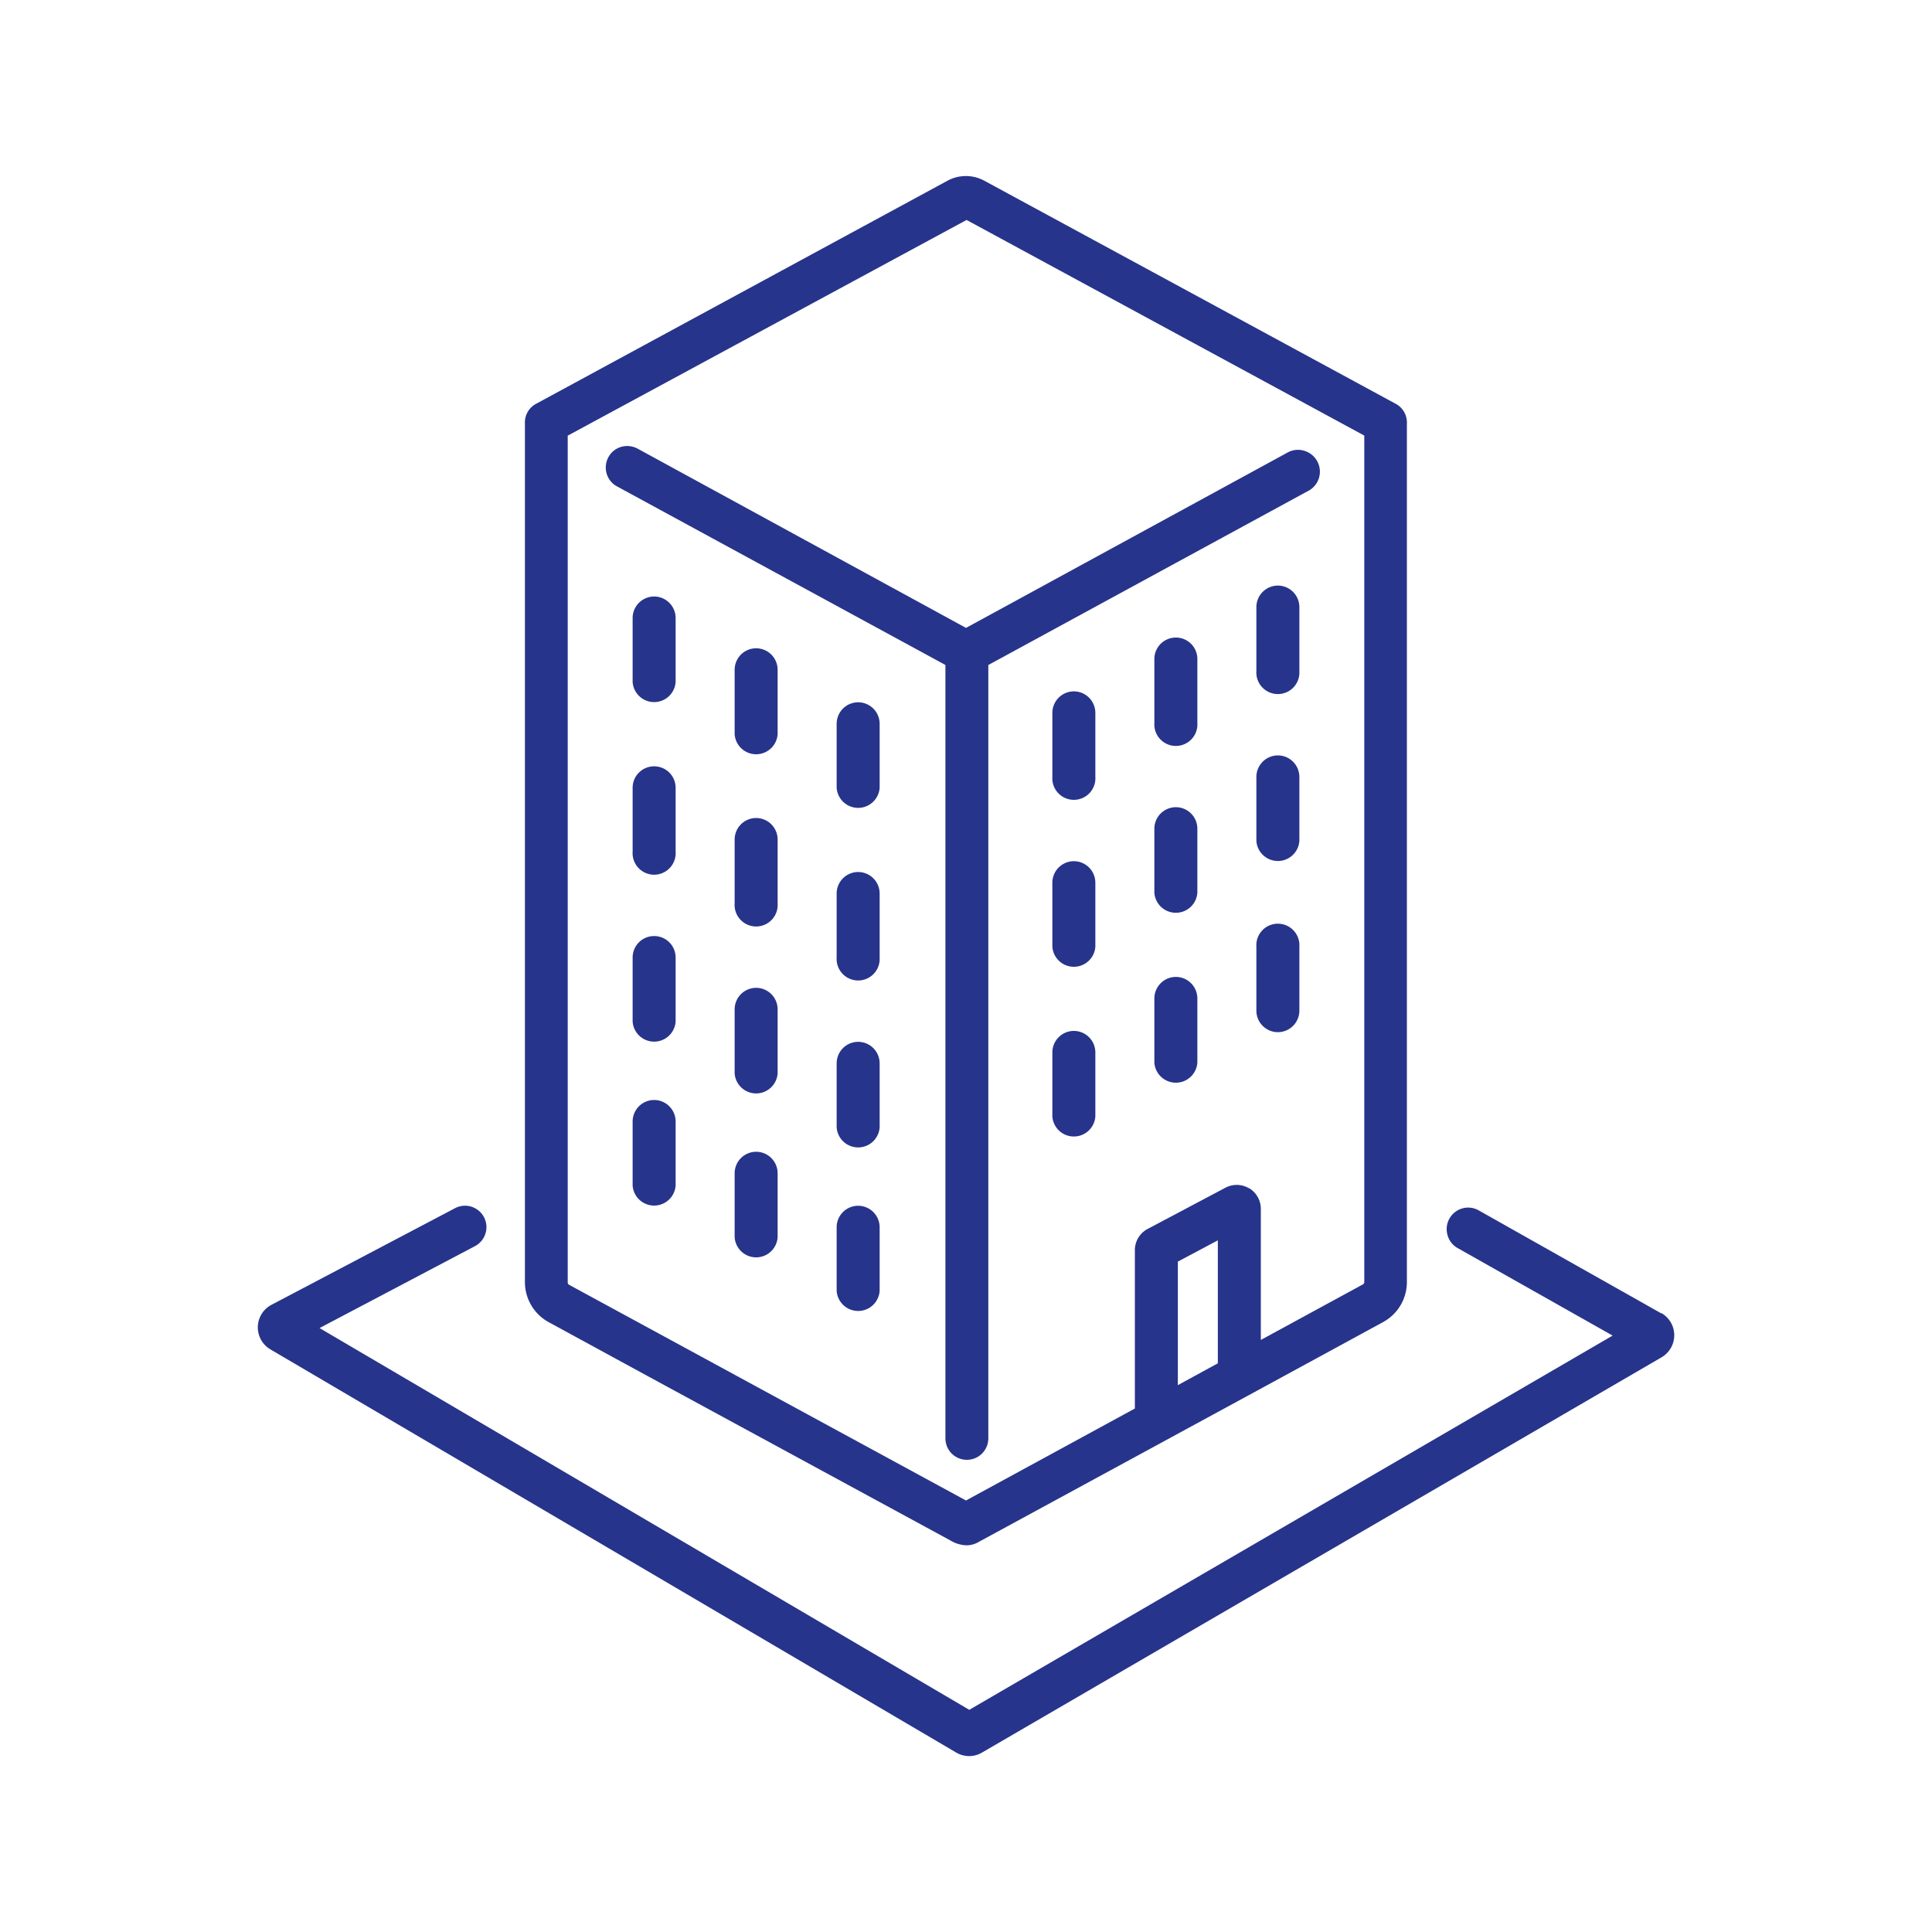
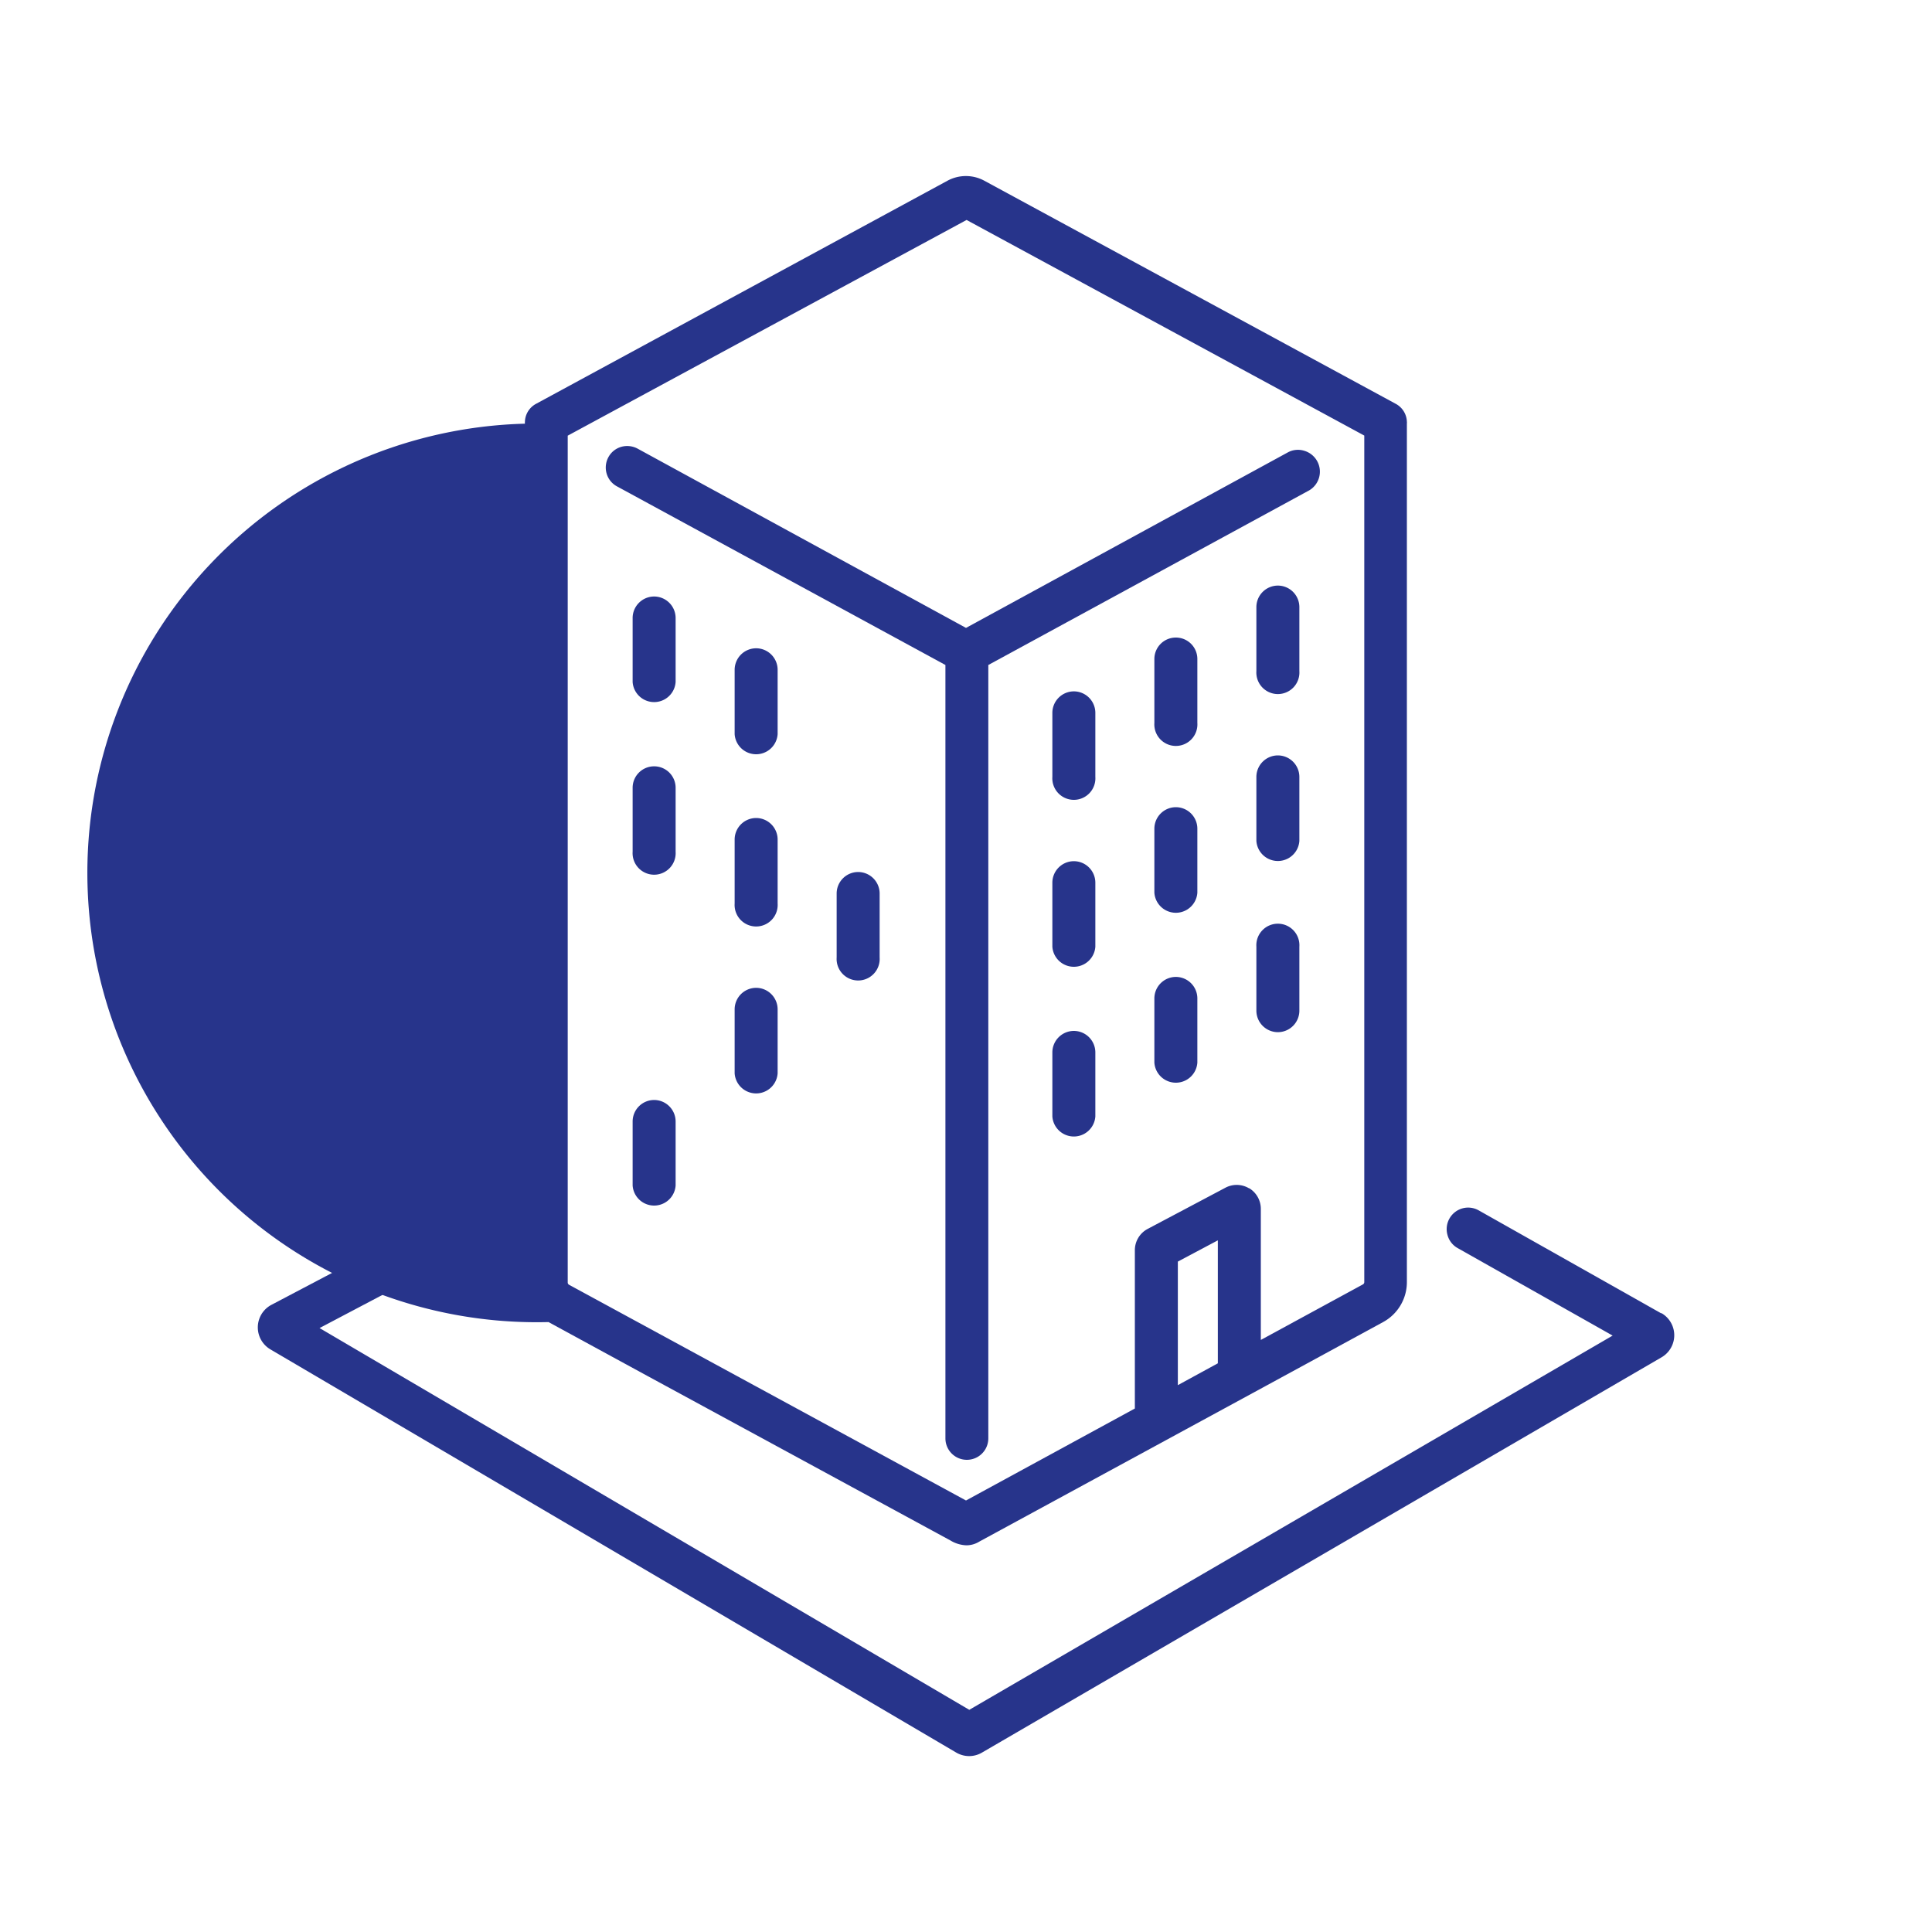
<svg xmlns="http://www.w3.org/2000/svg" id="ba22444a-6fce-4043-beb9-e8d01eae3976" data-name="Livello 1" viewBox="0 0 200 200">
  <defs>
    <style>.a3493d39-94a8-4e8e-b7a5-686fd2f37986{fill:#27348b;}</style>
  </defs>
  <path class="a3493d39-94a8-4e8e-b7a5-686fd2f37986" d="M136.35,47.73A2.26,2.26,0,0,0,135,46.66a2.19,2.19,0,0,0-1.7.18L100,65,66,46.44a2.28,2.28,0,0,0-1.7-.18,2.2,2.2,0,0,0-1.32,1.07,2.24,2.24,0,0,0-.18,1.7,2.2,2.2,0,0,0,1.07,1.32l34,18.49V148.9a2.22,2.22,0,0,0,4.44,0V68.84l33.24-18.09A2.25,2.25,0,0,0,136.35,47.73Z" />
-   <path class="a3493d39-94a8-4e8e-b7a5-686fd2f37986" d="M56.78,136.86h0l10.3,5.61,31.31,17a3.4,3.4,0,0,0,1.65.5,2.53,2.53,0,0,0,1.33-.38L131,143.49l12.18-6.63a4.71,4.71,0,0,0,2.46-4.14V43.86a1,1,0,0,0,0-.21,2.18,2.18,0,0,0-1.14-1.84l-42.6-23.1a4,4,0,0,0-3.82,0l-42.6,23.1a2.18,2.18,0,0,0-1.14,1.84,1,1,0,0,0,0,.21v88.86A4.73,4.73,0,0,0,56.78,136.86Zm69.29-8.46v12.73l-4.14,2.26V130.6Zm3.24-5.38a2.49,2.49,0,0,0-2.45-.07l-8.06,4.27a2.49,2.49,0,0,0-1.32,2.2v16.39L100,155.33,58.91,133a.27.27,0,0,1-.14-.24V45.1l41.29-22.33,41.17,22.32v87.63a.27.27,0,0,1-.14.24l-10.57,5.75V125.15A2.5,2.5,0,0,0,129.31,123Z" />
+   <path class="a3493d39-94a8-4e8e-b7a5-686fd2f37986" d="M56.78,136.86h0l10.3,5.61,31.31,17a3.4,3.4,0,0,0,1.65.5,2.53,2.53,0,0,0,1.33-.38L131,143.49l12.18-6.63a4.71,4.71,0,0,0,2.46-4.14V43.86a1,1,0,0,0,0-.21,2.18,2.18,0,0,0-1.14-1.84l-42.6-23.1a4,4,0,0,0-3.82,0l-42.6,23.1a2.18,2.18,0,0,0-1.14,1.84,1,1,0,0,0,0,.21A4.73,4.73,0,0,0,56.78,136.86Zm69.29-8.46v12.73l-4.14,2.26V130.6Zm3.24-5.38a2.49,2.49,0,0,0-2.45-.07l-8.06,4.27a2.49,2.49,0,0,0-1.32,2.2v16.39L100,155.33,58.91,133a.27.27,0,0,1-.14-.24V45.1l41.29-22.33,41.17,22.32v87.63a.27.27,0,0,1-.14.24l-10.57,5.75V125.15A2.5,2.5,0,0,0,129.31,123Z" />
  <path class="a3493d39-94a8-4e8e-b7a5-686fd2f37986" d="M171.94,135.94,153.08,125.3a2.22,2.22,0,0,0-1.69-.21,2.23,2.23,0,0,0-1.55,2.74,2.2,2.2,0,0,0,1,1.34l16.1,9.09L100.34,177,33.08,137.48,49.17,129a2.23,2.23,0,0,0,1.09-1.32A2.21,2.21,0,0,0,50.1,126a2.23,2.23,0,0,0-1.32-1.09,2.21,2.21,0,0,0-1.69.17l-19,10a2.64,2.64,0,0,0-.11,4.6l71,41.74a2.65,2.65,0,0,0,1.34.37,2.62,2.62,0,0,0,1.33-.36L172,140.51a2.64,2.64,0,0,0,0-4.57Z" />
  <path class="a3493d39-94a8-4e8e-b7a5-686fd2f37986" d="M111.17,71.57a2.23,2.23,0,0,0-2.23,2.23v6.62a2.23,2.23,0,1,0,4.45,0V73.8A2.23,2.23,0,0,0,111.17,71.57Z" />
  <path class="a3493d39-94a8-4e8e-b7a5-686fd2f37986" d="M121.73,66a2.22,2.22,0,0,0-2.23,2.22v6.62a2.23,2.23,0,1,0,4.45,0V68.21A2.22,2.22,0,0,0,121.73,66Z" />
  <path class="a3493d39-94a8-4e8e-b7a5-686fd2f37986" d="M132.29,60.62a2.23,2.23,0,0,0-2.23,2.23v6.62a2.23,2.23,0,1,0,4.45,0V62.85A2.23,2.23,0,0,0,132.29,60.62Z" />
  <path class="a3493d39-94a8-4e8e-b7a5-686fd2f37986" d="M111.17,89.15a2.23,2.23,0,0,0-2.23,2.22V98a2.23,2.23,0,0,0,4.45,0V91.37A2.23,2.23,0,0,0,111.17,89.15Z" />
  <path class="a3493d39-94a8-4e8e-b7a5-686fd2f37986" d="M121.73,83.56a2.23,2.23,0,0,0-2.23,2.22v6.63a2.23,2.23,0,0,0,4.45,0V85.78A2.23,2.23,0,0,0,121.73,83.56Z" />
  <path class="a3493d39-94a8-4e8e-b7a5-686fd2f37986" d="M132.29,78.2a2.23,2.23,0,0,0-2.23,2.22v6.63a2.23,2.23,0,0,0,4.45,0V80.42A2.23,2.23,0,0,0,132.29,78.2Z" />
  <path class="a3493d39-94a8-4e8e-b7a5-686fd2f37986" d="M111.17,106.72a2.23,2.23,0,0,0-2.23,2.22v6.63a2.23,2.23,0,0,0,4.45,0v-6.63A2.23,2.23,0,0,0,111.17,106.72Z" />
  <path class="a3493d39-94a8-4e8e-b7a5-686fd2f37986" d="M121.73,101.13a2.23,2.23,0,0,0-2.23,2.23V110a2.23,2.23,0,0,0,4.45,0v-6.62A2.23,2.23,0,0,0,121.73,101.13Z" />
  <path class="a3493d39-94a8-4e8e-b7a5-686fd2f37986" d="M132.29,106.85a2.23,2.23,0,0,0,2.22-2.23V98a2.23,2.23,0,1,0-4.45,0v6.62A2.23,2.23,0,0,0,132.29,106.85Z" />
-   <path class="a3493d39-94a8-4e8e-b7a5-686fd2f37986" d="M88.83,72.7a2.23,2.23,0,0,0-2.22,2.22v6.63a2.23,2.23,0,0,0,4.45,0V74.92A2.23,2.23,0,0,0,88.83,72.7Z" />
  <path class="a3493d39-94a8-4e8e-b7a5-686fd2f37986" d="M78.27,67.11a2.23,2.23,0,0,0-2.22,2.22V76a2.23,2.23,0,0,0,4.45,0V69.33A2.23,2.23,0,0,0,78.27,67.11Z" />
  <path class="a3493d39-94a8-4e8e-b7a5-686fd2f37986" d="M67.71,61.75A2.23,2.23,0,0,0,65.49,64V70.6a2.23,2.23,0,0,0,4.45,0V64A2.23,2.23,0,0,0,67.71,61.75Z" />
  <path class="a3493d39-94a8-4e8e-b7a5-686fd2f37986" d="M88.83,90.27a2.23,2.23,0,0,0-2.22,2.23v6.62a2.23,2.23,0,1,0,4.45,0V92.5A2.23,2.23,0,0,0,88.83,90.27Z" />
  <path class="a3493d39-94a8-4e8e-b7a5-686fd2f37986" d="M78.27,84.68a2.23,2.23,0,0,0-2.22,2.23v6.62a2.23,2.23,0,1,0,4.45,0V86.91A2.23,2.23,0,0,0,78.27,84.68Z" />
  <path class="a3493d39-94a8-4e8e-b7a5-686fd2f37986" d="M67.71,79.33a2.22,2.22,0,0,0-2.22,2.22v6.62a2.23,2.23,0,1,0,4.45,0V81.55A2.22,2.22,0,0,0,67.71,79.33Z" />
-   <path class="a3493d39-94a8-4e8e-b7a5-686fd2f37986" d="M88.83,107.85a2.23,2.23,0,0,0-2.22,2.22v6.63a2.23,2.23,0,0,0,4.45,0v-6.63A2.23,2.23,0,0,0,88.83,107.85Z" />
  <path class="a3493d39-94a8-4e8e-b7a5-686fd2f37986" d="M78.27,102.26a2.23,2.23,0,0,0-2.22,2.22v6.63a2.23,2.23,0,0,0,4.45,0v-6.63A2.23,2.23,0,0,0,78.27,102.26Z" />
-   <path class="a3493d39-94a8-4e8e-b7a5-686fd2f37986" d="M67.71,96.9a2.22,2.22,0,0,0-2.22,2.22v6.63a2.23,2.23,0,0,0,4.45,0V99.12A2.22,2.22,0,0,0,67.71,96.9Z" />
-   <path class="a3493d39-94a8-4e8e-b7a5-686fd2f37986" d="M88.83,124.82A2.23,2.23,0,0,0,86.61,127v6.63a2.23,2.23,0,0,0,4.45,0V127A2.23,2.23,0,0,0,88.83,124.82Z" />
-   <path class="a3493d39-94a8-4e8e-b7a5-686fd2f37986" d="M78.27,119.23a2.23,2.23,0,0,0-2.22,2.22v6.63a2.23,2.23,0,0,0,4.45,0v-6.63A2.23,2.23,0,0,0,78.27,119.23Z" />
  <path class="a3493d39-94a8-4e8e-b7a5-686fd2f37986" d="M67.71,113.87a2.23,2.23,0,0,0-2.22,2.22v6.63a2.23,2.23,0,0,0,4.45,0v-6.63A2.23,2.23,0,0,0,67.71,113.87Z" />
</svg>